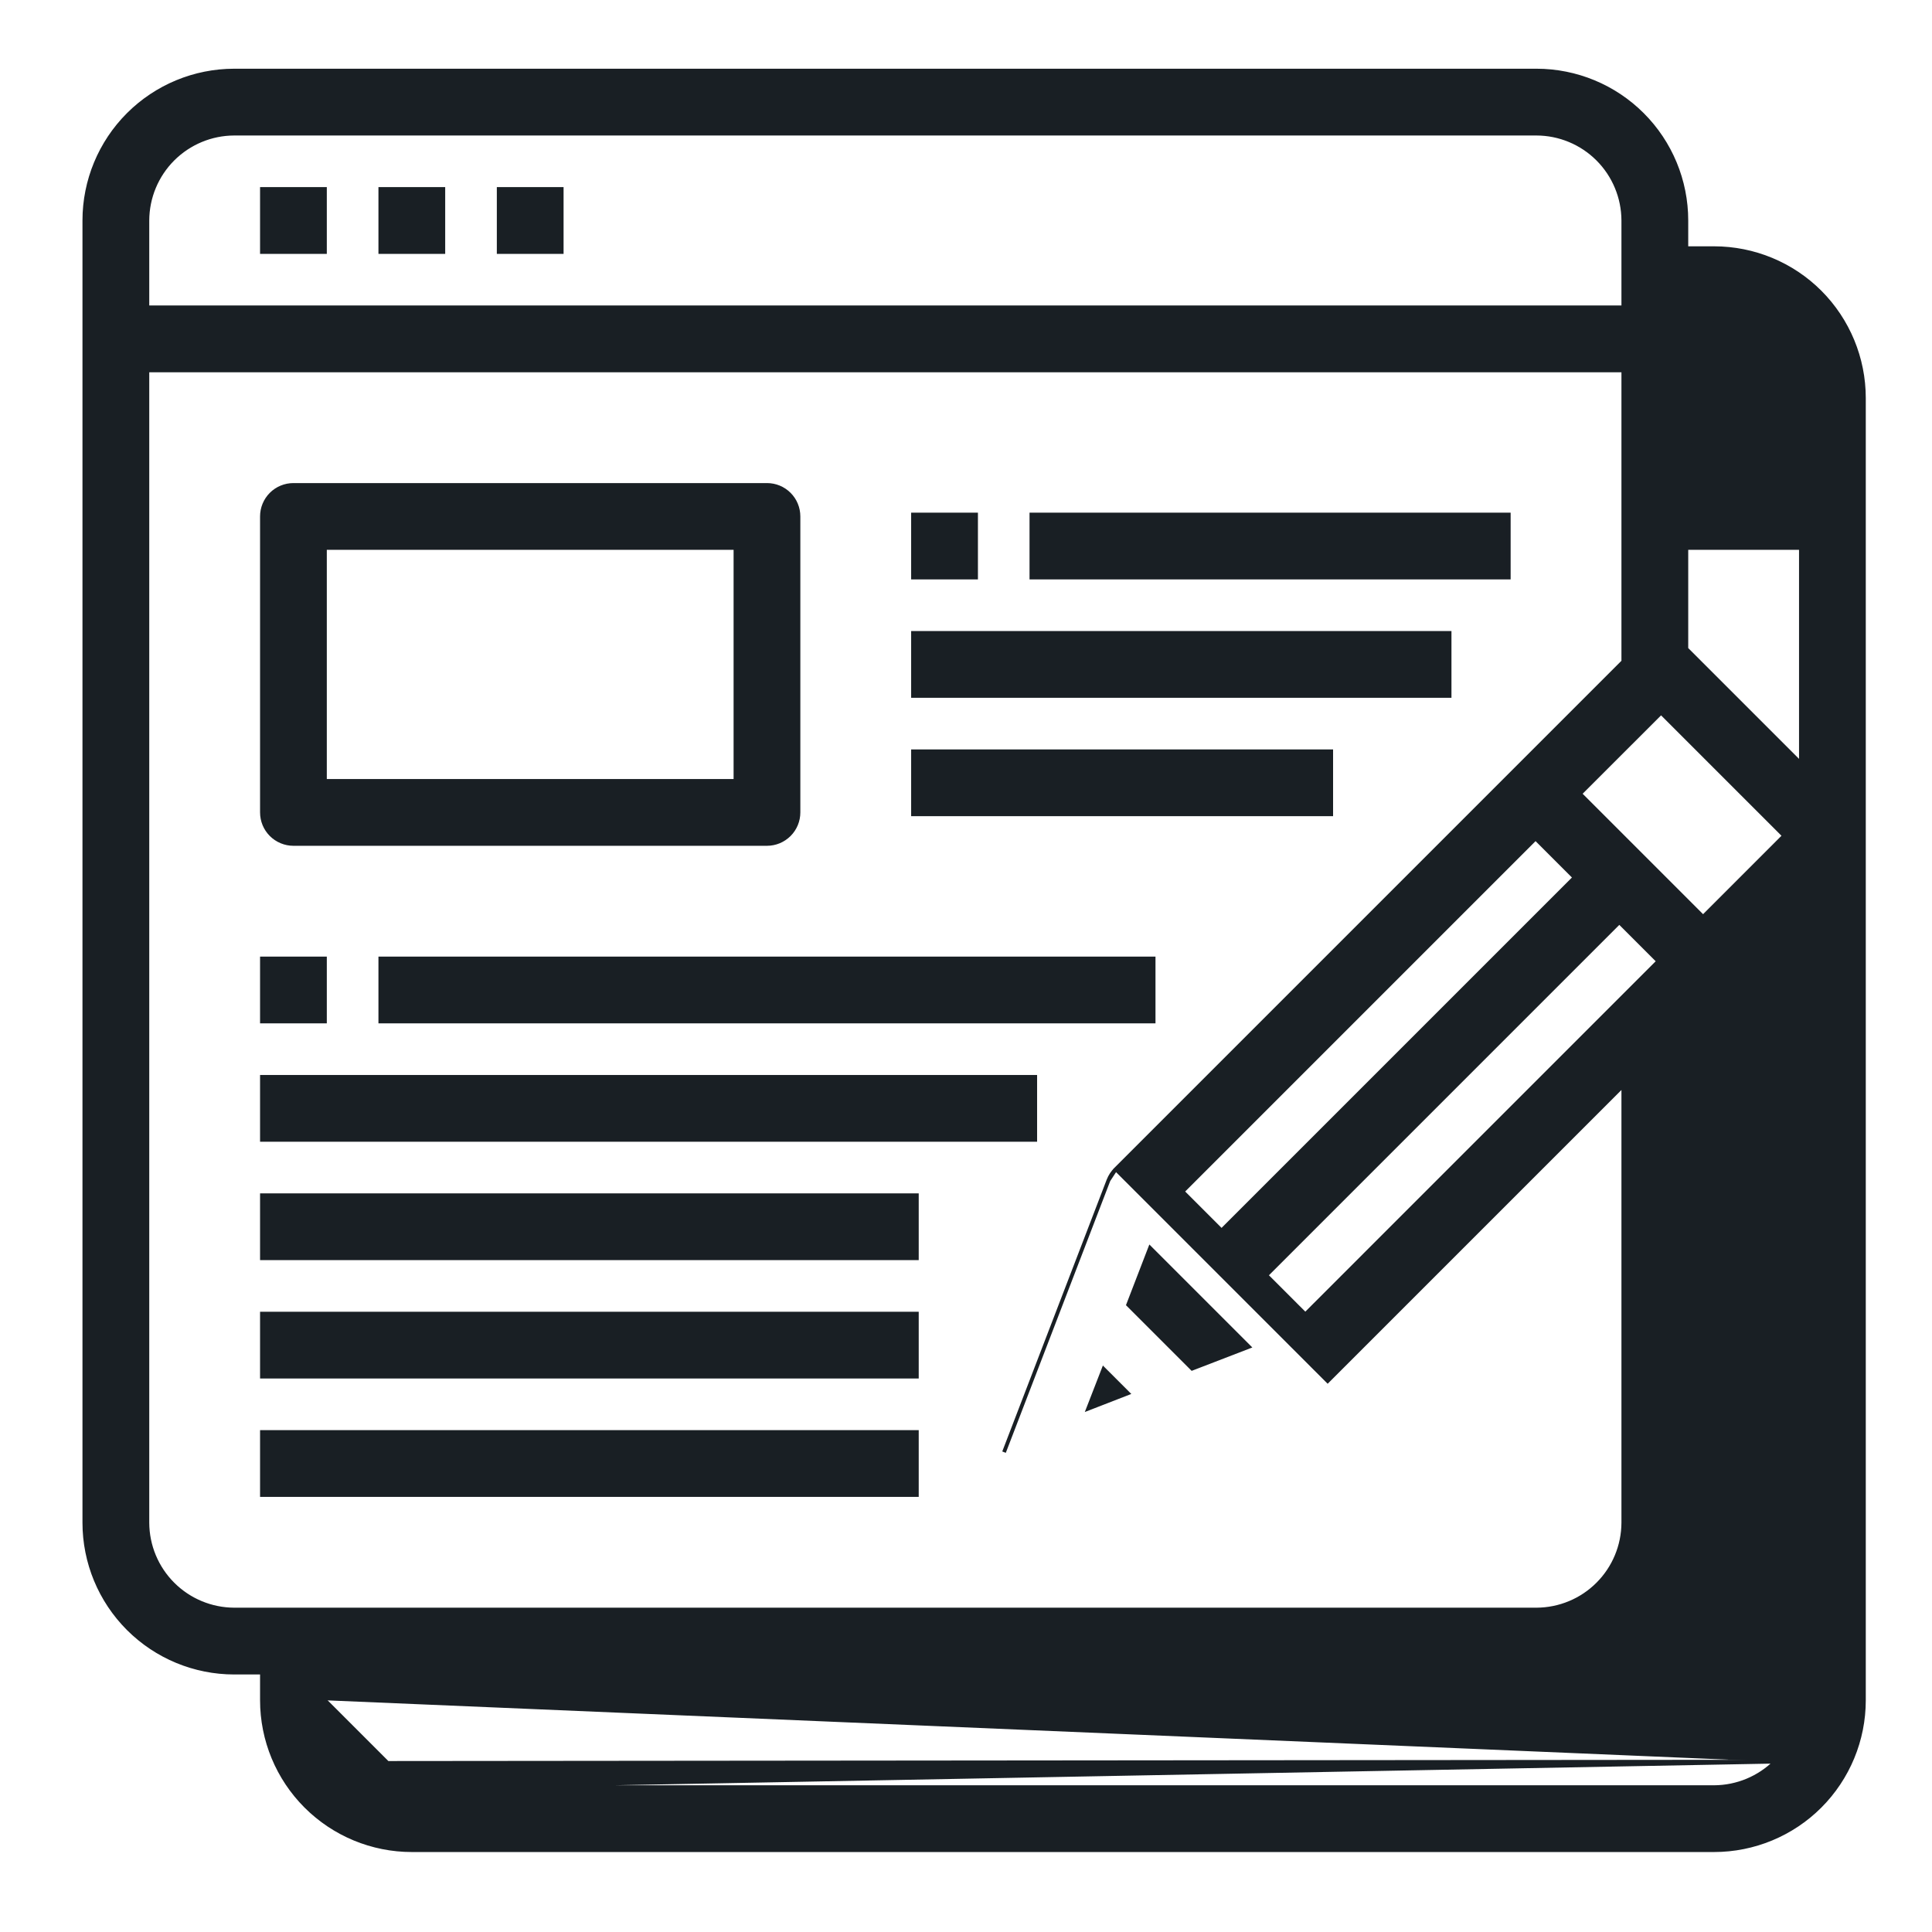
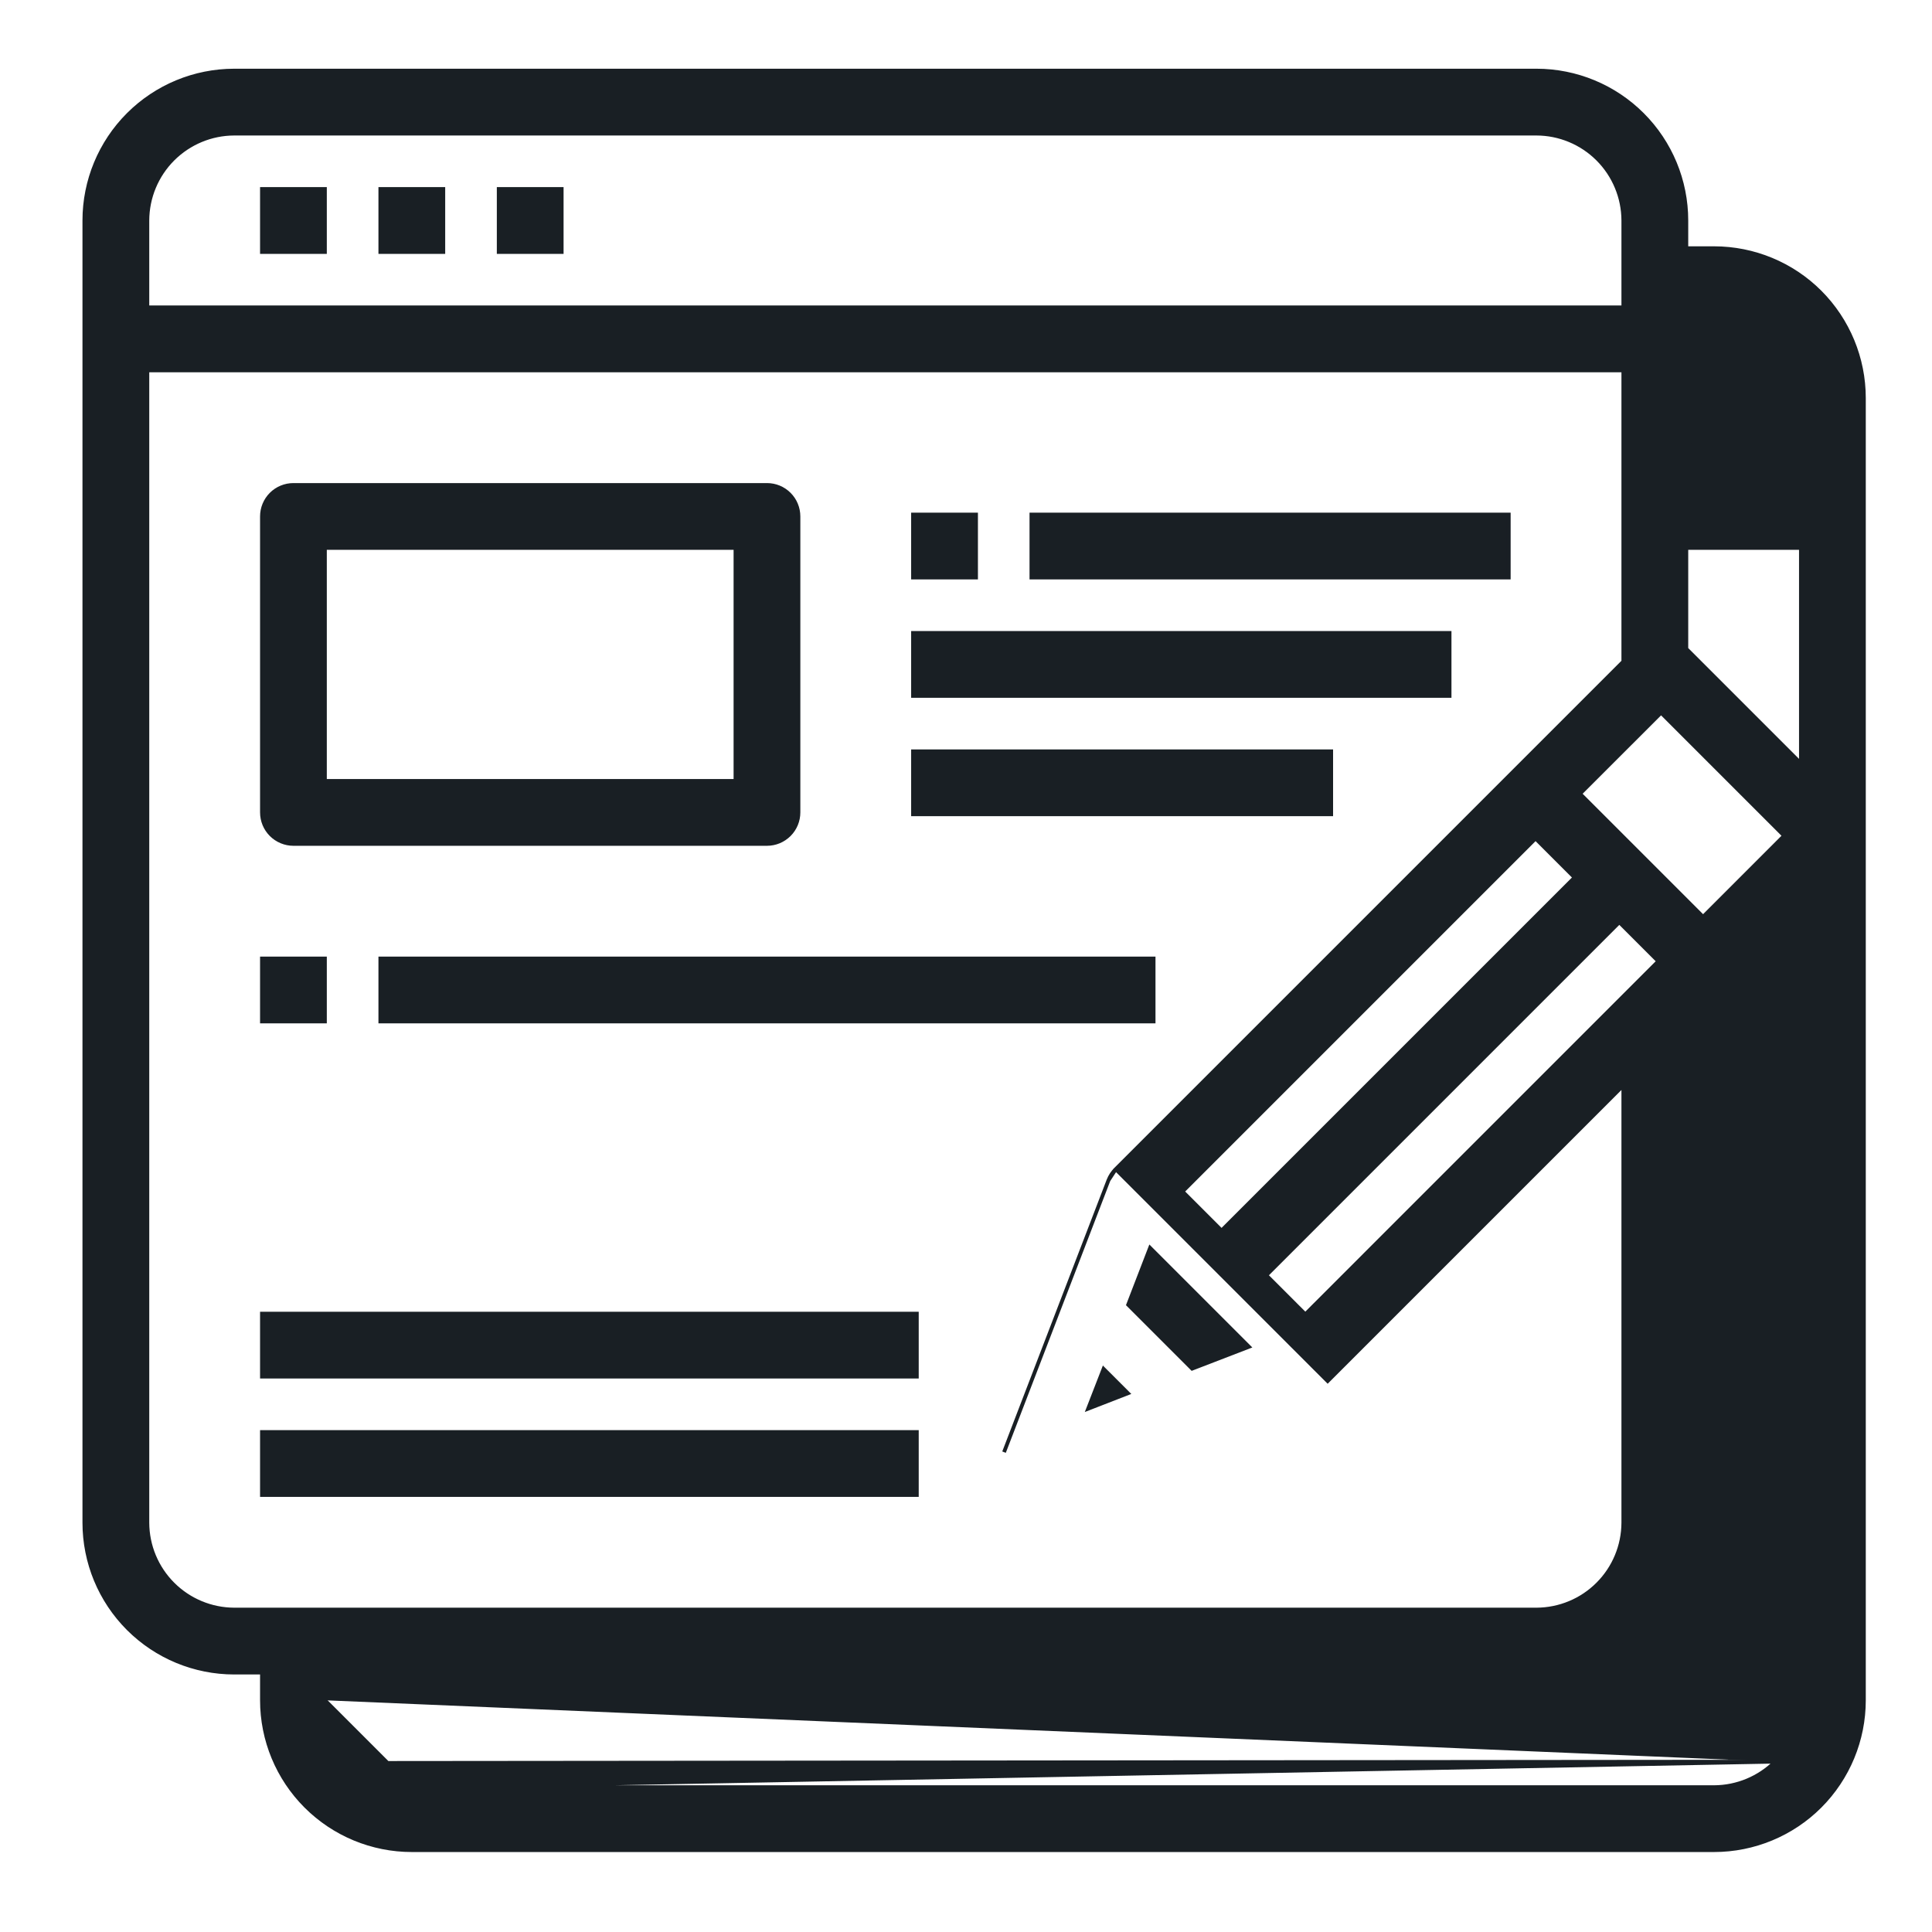
<svg xmlns="http://www.w3.org/2000/svg" width="51" height="51" viewBox="0 0 51 51" fill="none">
  <path d="M6.965 4.989H6.915V5.039V6.602V6.652H6.965H8.527H8.577V6.602V5.039V4.989H8.527H6.965Z" fill="#191F24" stroke="#191F24" stroke-width="0.1" />
  <path d="M10.09 4.989H10.04V5.039V6.602V6.652H10.09H11.652H11.702V6.602V5.039V4.989H11.652H10.09Z" fill="#191F24" stroke="#191F24" stroke-width="0.1" />
  <path d="M13.215 4.989H13.165V5.039V6.602V6.652H13.215H14.777H14.827V6.602V5.039V4.989H14.777H13.215Z" fill="#191F24" stroke="#191F24" stroke-width="0.1" />
  <path d="M7.746 22.277H20.246C20.467 22.277 20.678 22.189 20.834 22.033C20.99 21.877 21.077 21.666 21.077 21.445V13.633C21.077 13.412 20.99 13.201 20.834 13.045C20.678 12.889 20.467 12.802 20.246 12.802H7.746C7.526 12.802 7.314 12.889 7.158 13.045C7.002 13.201 6.915 13.412 6.915 13.633V21.445C6.915 21.666 7.002 21.877 7.158 22.033C7.314 22.189 7.526 22.277 7.746 22.277ZM8.577 14.464H19.415V20.614H8.577V14.464Z" fill="#191F24" stroke="#191F24" stroke-width="0.1" />
  <path d="M27.277 13.583H27.227V13.633V15.195V15.245H27.277H39.777H39.827V15.195V13.633V13.583H39.777H27.277Z" fill="#191F24" stroke="#191F24" stroke-width="0.1" />
  <path d="M24.152 16.708H24.102V16.758V18.32V18.37H24.152H38.215H38.265V18.32V16.758V16.708H38.215H24.152Z" fill="#191F24" stroke="#191F24" stroke-width="0.1" />
  <path d="M24.152 19.833H24.102V19.883V21.445V21.495H24.152H35.09H35.14V21.445V19.883V19.833H35.09H24.152Z" fill="#191F24" stroke="#191F24" stroke-width="0.1" />
  <path d="M10.09 25.302H10.04V25.352V26.914V26.964H10.09H30.402H30.452V26.914V25.352V25.302H30.402H10.09Z" fill="#191F24" stroke="#191F24" stroke-width="0.1" />
-   <path d="M6.965 28.427H6.915V28.477V30.039V30.089H6.965H27.277H27.327V30.039V28.477V28.427H27.277H6.965Z" fill="#191F24" stroke="#191F24" stroke-width="0.1" />
-   <path d="M6.965 31.552H6.915V31.602V33.164V33.214H6.965H24.152H24.202V33.164V31.602V31.552H24.152H6.965Z" fill="#191F24" stroke="#191F24" stroke-width="0.1" />
  <path d="M6.965 34.677H6.915V34.727V36.289V36.339H6.965H24.152H24.202V36.289V34.727V34.677H24.152H6.965Z" fill="#191F24" stroke="#191F24" stroke-width="0.1" />
  <path d="M6.965 37.802H6.915V37.852V39.414V39.464H6.965H24.152H24.202V39.414V37.852V37.802H24.152H6.965Z" fill="#191F24" stroke="#191F24" stroke-width="0.1" />
  <path d="M6.965 25.302H6.915V25.352V26.914V26.964H6.965H8.527H8.577V26.914V25.352V25.302H8.527H6.965Z" fill="#191F24" stroke="#191F24" stroke-width="0.1" />
  <path d="M29.262 31.154L29.262 31.154C29.305 31.045 29.37 30.946 29.453 30.863L29.262 31.154ZM29.262 31.154L26.504 38.333L29.262 31.154ZM46.866 46.503C47.296 46.073 47.538 45.49 47.54 44.883V23.965L44.515 26.989V40.195C44.515 41.245 44.098 42.251 43.356 42.993C42.614 43.735 41.608 44.152 40.559 44.152H8.577L8.577 44.883L8.577 44.883M46.866 46.503L9.216 46.538C8.777 46.099 8.529 45.504 8.527 44.883H8.577M46.866 46.503C46.436 46.932 45.854 47.175 45.246 47.177H10.871M46.866 46.503L10.871 47.177M8.577 44.883C8.579 45.491 8.821 46.073 9.251 46.503C9.681 46.932 10.263 47.175 10.871 47.177M8.577 44.883L10.871 47.177M44.515 12.802H47.54V10.508C47.538 9.9 47.296 9.318 46.866 8.888C46.436 8.458 45.854 8.216 45.246 8.214C45.246 8.214 45.246 8.214 45.246 8.214M44.515 12.802L45.246 8.164L45.246 8.214M44.515 12.802V8.214M44.515 12.802V8.214M45.246 8.214L44.515 8.214M45.246 8.214L44.515 8.214M42.852 17.464L29.453 30.863L35.047 36.457L42.852 28.652V40.195C42.85 40.803 42.608 41.385 42.178 41.815C41.749 42.245 41.166 42.487 40.558 42.489H6.184C5.576 42.487 4.994 42.245 4.564 41.815C4.134 41.385 3.892 40.803 3.89 40.195L3.89 9.777H42.852V17.464ZM45.246 6.552H44.515V5.82C44.515 4.771 44.098 3.765 43.356 3.023C42.614 2.281 41.608 1.864 40.559 1.864H6.184C5.134 1.864 4.128 2.281 3.386 3.023C2.644 3.765 2.227 4.771 2.227 5.82V40.195C2.227 41.245 2.644 42.251 3.386 42.993C4.128 43.735 5.134 44.152 6.184 44.152H6.915V44.883C6.915 45.932 7.332 46.938 8.074 47.68C8.816 48.422 9.822 48.839 10.871 48.839H45.246C46.295 48.839 47.302 48.422 48.044 47.68C48.785 46.938 49.202 45.932 49.202 44.883V10.508C49.202 9.459 48.785 8.452 48.044 7.71C47.302 6.968 46.295 6.552 45.246 6.552ZM43.848 18.813L47.097 22.062L44.957 24.203L41.707 20.953L43.848 18.813ZM29.781 34.441L30.359 32.941L32.969 35.551L31.469 36.129L29.781 34.441ZM29.132 36.136L29.774 36.778L28.724 37.186L29.132 36.136ZM32.246 32.484L31.215 31.453L40.535 22.133L41.566 23.164L32.246 32.484ZM33.426 33.664L42.746 24.344L43.777 25.375L34.457 34.695L33.426 33.664ZM3.89 5.82C3.892 5.213 4.134 4.63 4.564 4.2C4.994 3.771 5.576 3.528 6.184 3.527H40.558C41.166 3.528 41.749 3.771 42.178 4.2C42.608 4.63 42.85 5.213 42.852 5.82V8.114H3.89L3.89 5.82ZM44.515 17.128V14.464H47.54V20.153L44.515 17.128Z" fill="#191F24" stroke="#191F24" stroke-width="0.1" />
  <path d="M24.152 13.583H24.102V13.633V15.195V15.245H24.152H25.715H25.765V15.195V13.633V13.583H25.715H24.152Z" fill="#191F24" stroke="#191F24" stroke-width="0.1" />
</svg>